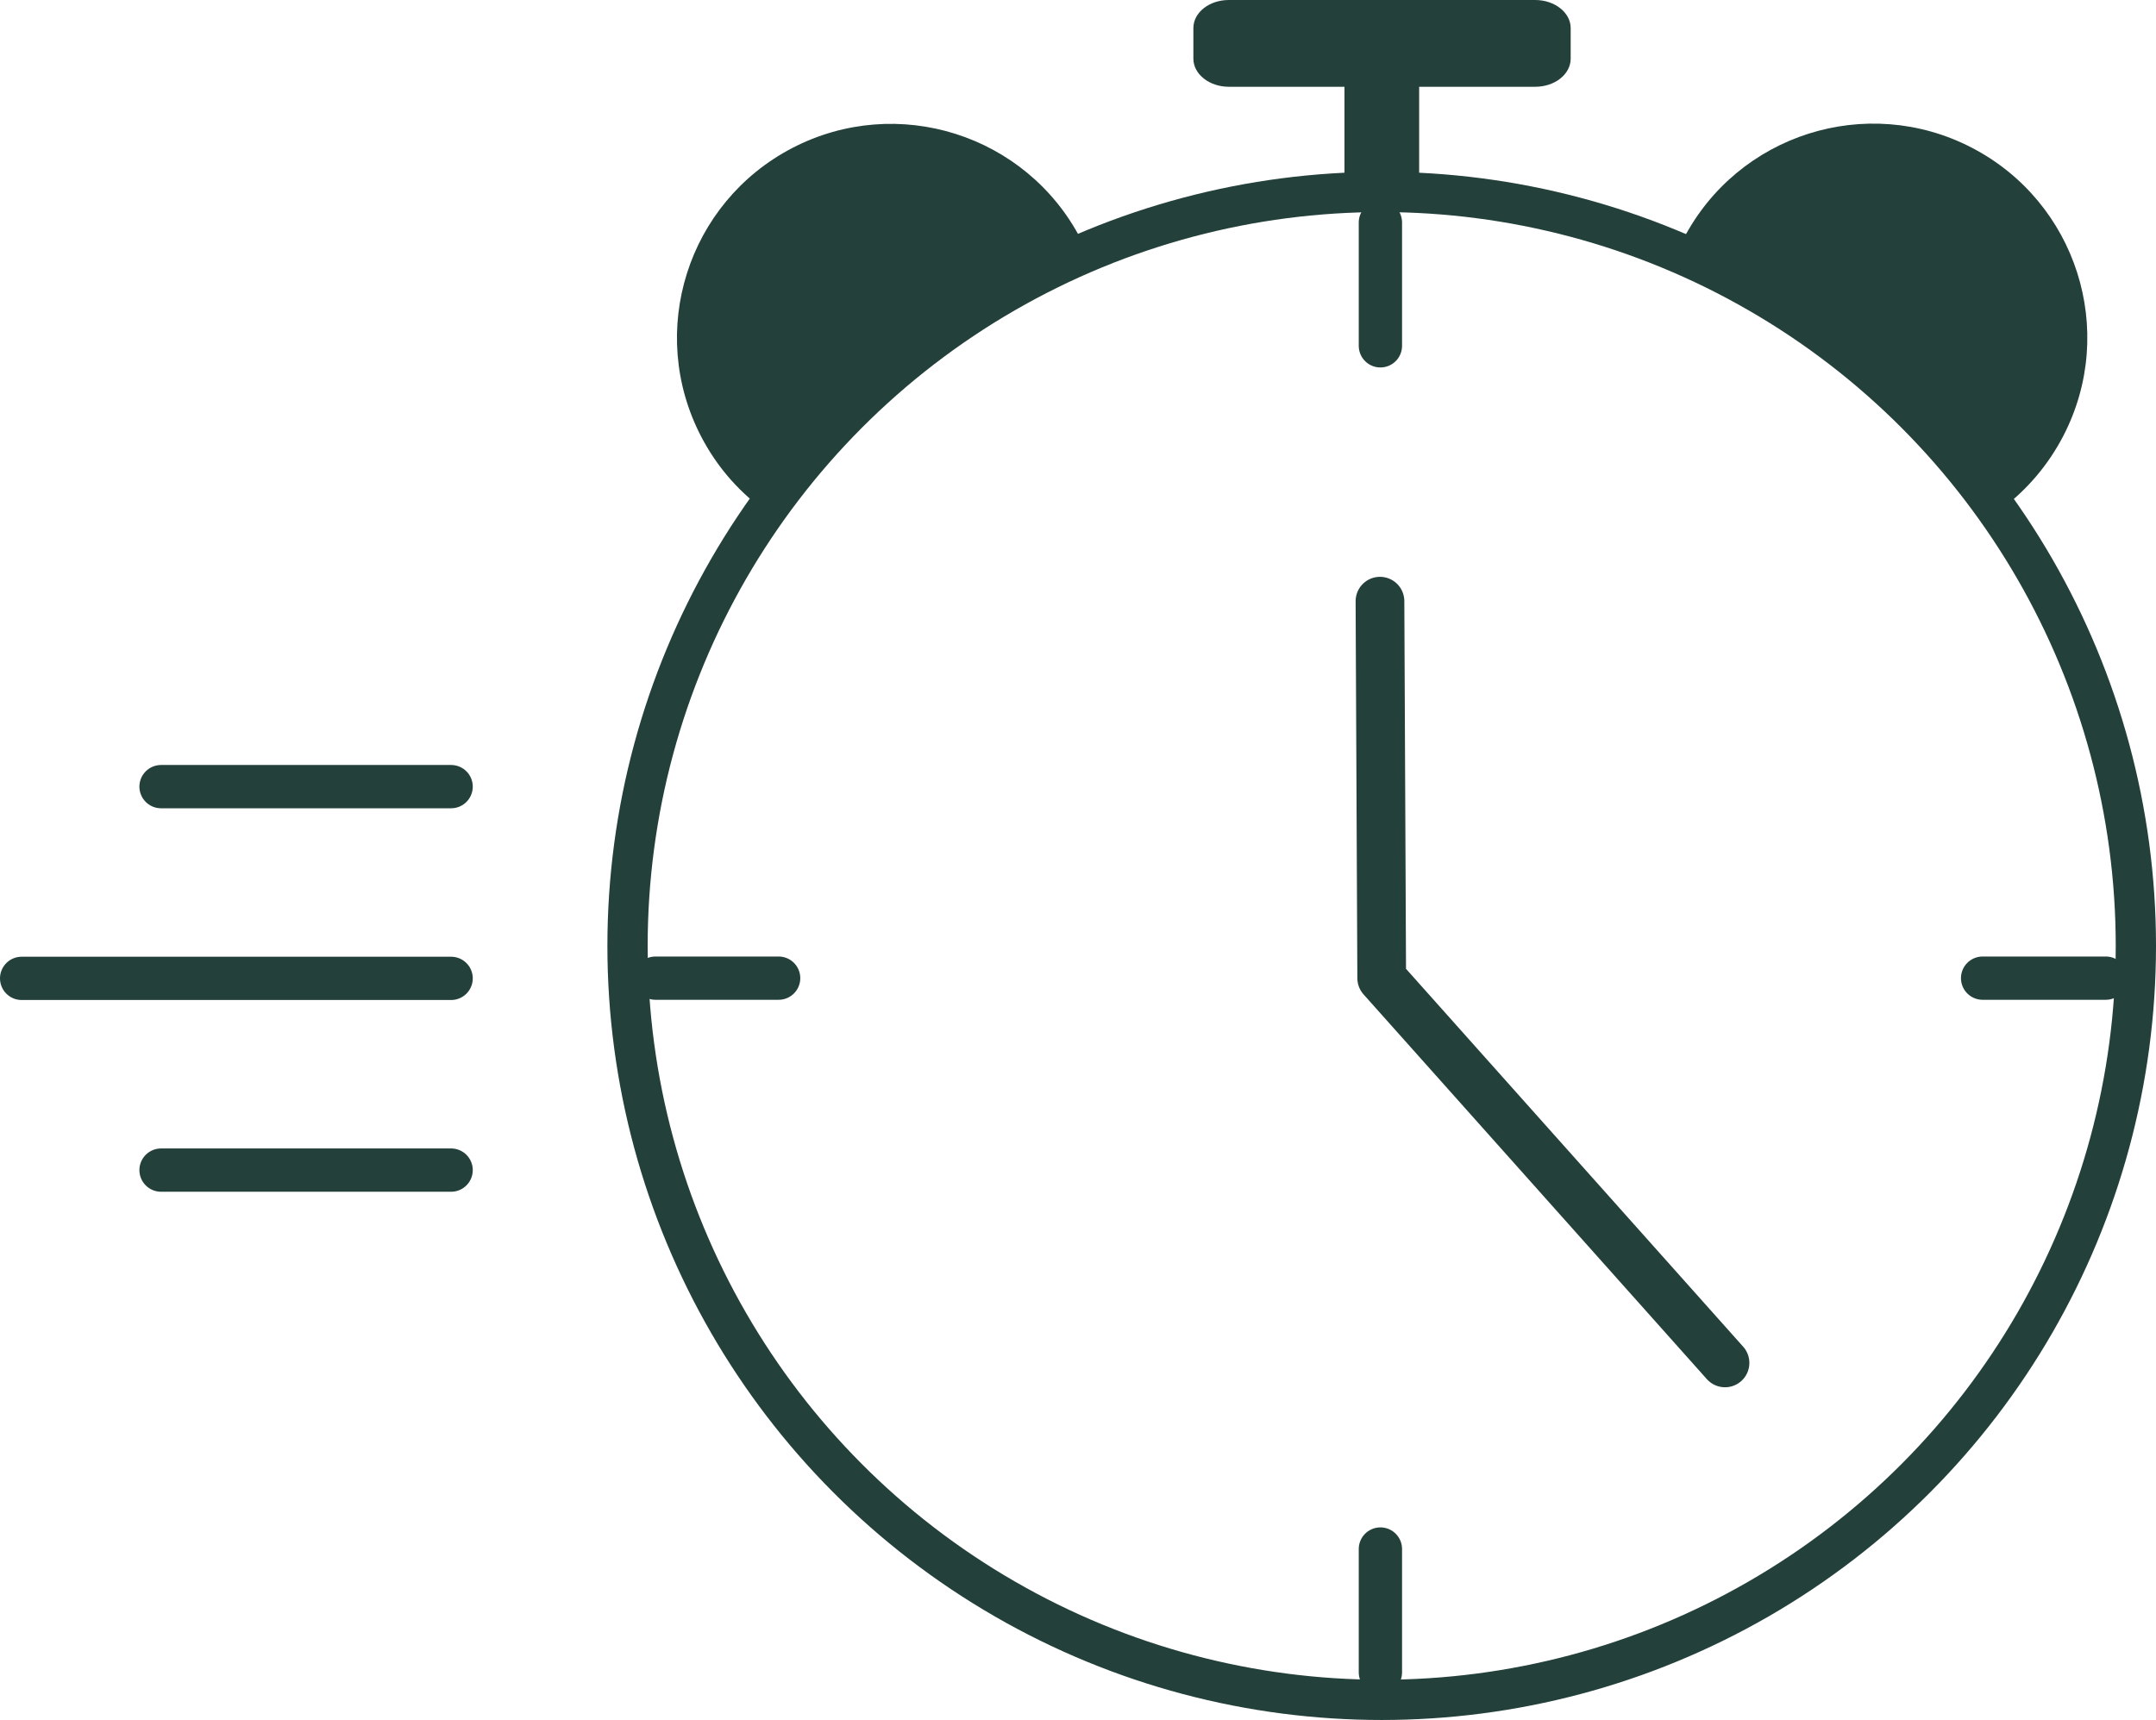
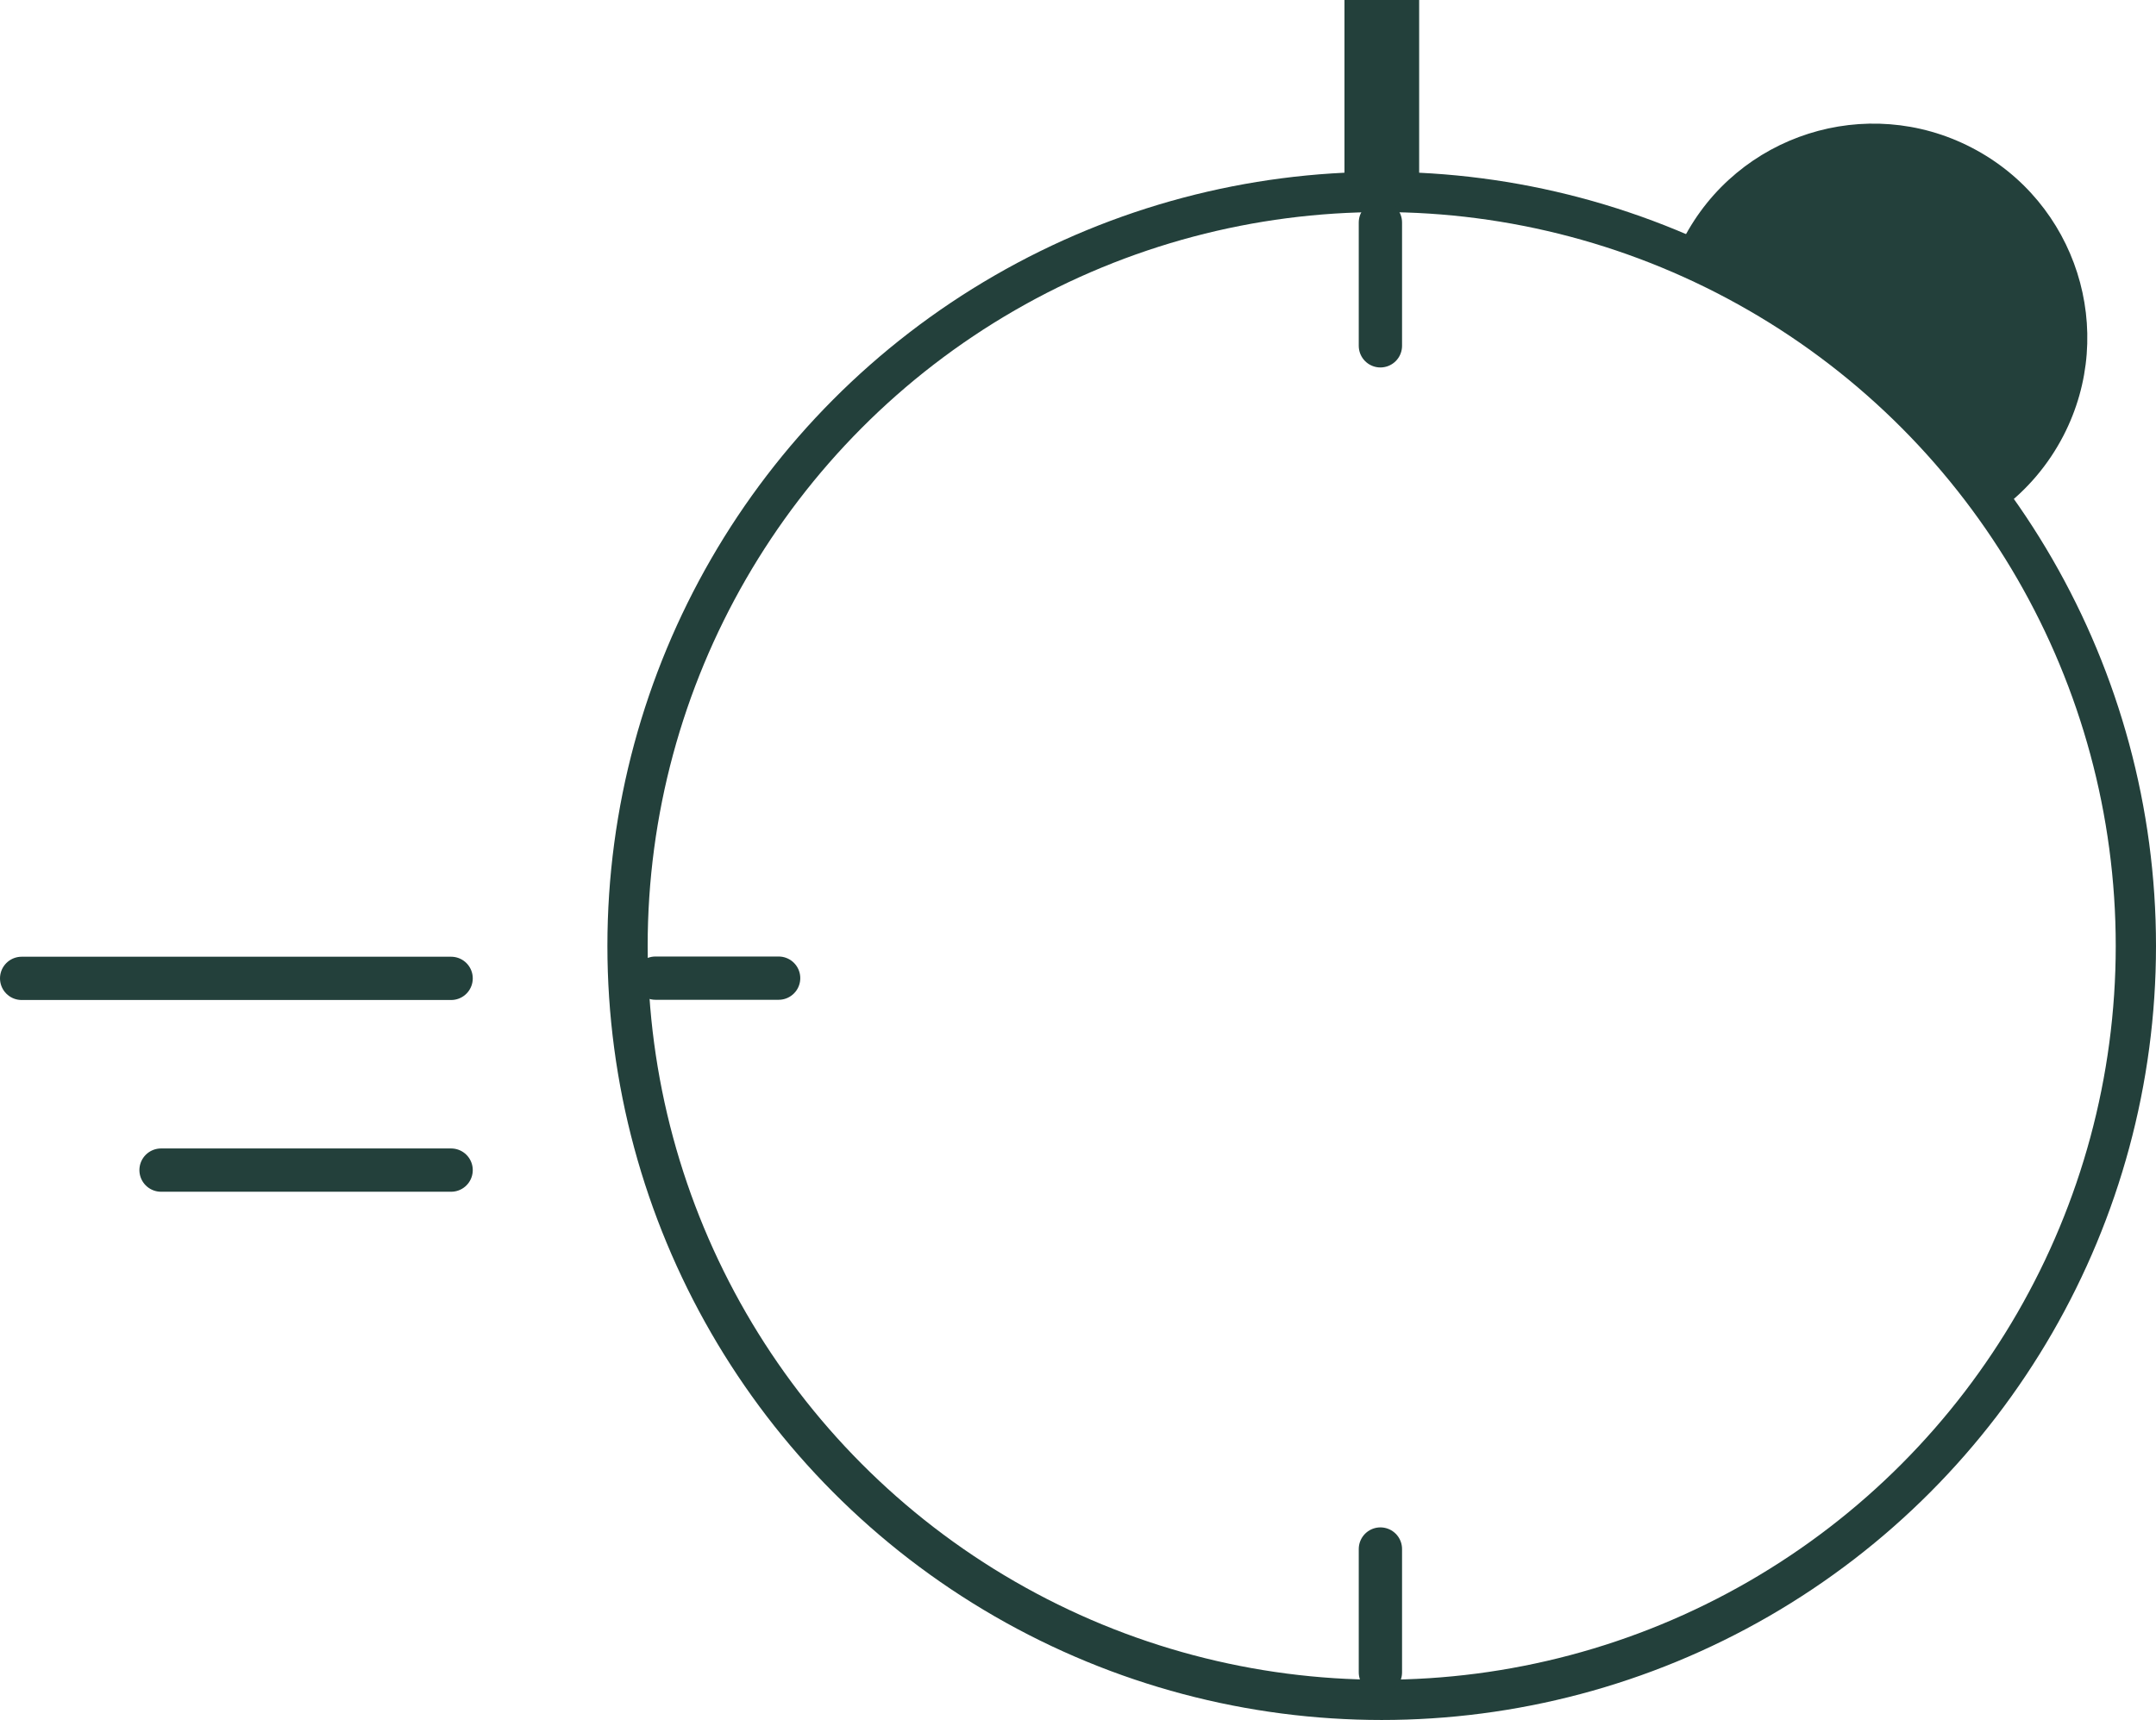
<svg xmlns="http://www.w3.org/2000/svg" id="Layer_2" data-name="Layer 2" viewBox="0 0 99.6 79.48">
  <defs>
    <style>
      .cls-1 {
        fill: #23403b;
      }

      .cls-2 {
        stroke-width: 1.86px;
      }

      .cls-2, .cls-3, .cls-4 {
        fill: none;
        stroke: #23403b;
        stroke-linecap: round;
        stroke-linejoin: round;
      }

      .cls-3 {
        stroke-width: 2px;
      }

      .cls-4 {
        stroke-width: 2.25px;
      }
    </style>
  </defs>
  <g id="Layer_1-2" data-name="Layer 1">
-     <path class="cls-1" d="M35.21,23.5c3.49-5.58,8.64-9.93,14.72-12.45-2.52-4.84-8.48-6.73-13.33-4.21-4.84,2.52-6.73,8.48-4.21,13.33,.68,1.31,1.64,2.45,2.82,3.33Z" />
    <path class="cls-1" d="M92.46,23.51c-3.48-5.58-8.63-9.93-14.7-12.45,2.51-4.85,8.47-6.75,13.32-4.24,4.85,2.51,6.75,8.47,4.24,13.32-.69,1.33-1.66,2.48-2.86,3.38Z" />
    <rect class="cls-1" x="62.11" width="3.45" height="9.35" />
    <circle class="cls-2" cx="63.83" cy="43.71" r="34.84" />
    <line class="cls-3" x1="1" y1="45.21" x2="20.84" y2="45.21" />
    <line class="cls-3" x1="7.44" y1="54.07" x2="20.84" y2="54.07" />
    <line class="cls-3" x1="30.28" y1="45.2" x2="35.97" y2="45.2" />
-     <path class="cls-1" d="M56.77,0h14.15c.9,0,1.64,.58,1.64,1.3v1.41c0,.72-.73,1.3-1.64,1.3h-14.15c-.9,0-1.64-.58-1.64-1.3V1.3c0-.72,.73-1.3,1.64-1.3Z" />
-     <polyline class="cls-4" points="79.69 62.98 63.83 45.2 63.75 27.78" />
-     <line class="cls-3" x1="91.59" y1="45.2" x2="97.28" y2="45.2" />
    <line class="cls-3" x1="63.77" y1="71.58" x2="63.77" y2="77.28" />
    <line class="cls-3" x1="63.77" y1="10.28" x2="63.77" y2="15.98" />
-     <line class="cls-3" x1="7.44" y1="36.35" x2="20.84" y2="36.35" />
  </g>
</svg>